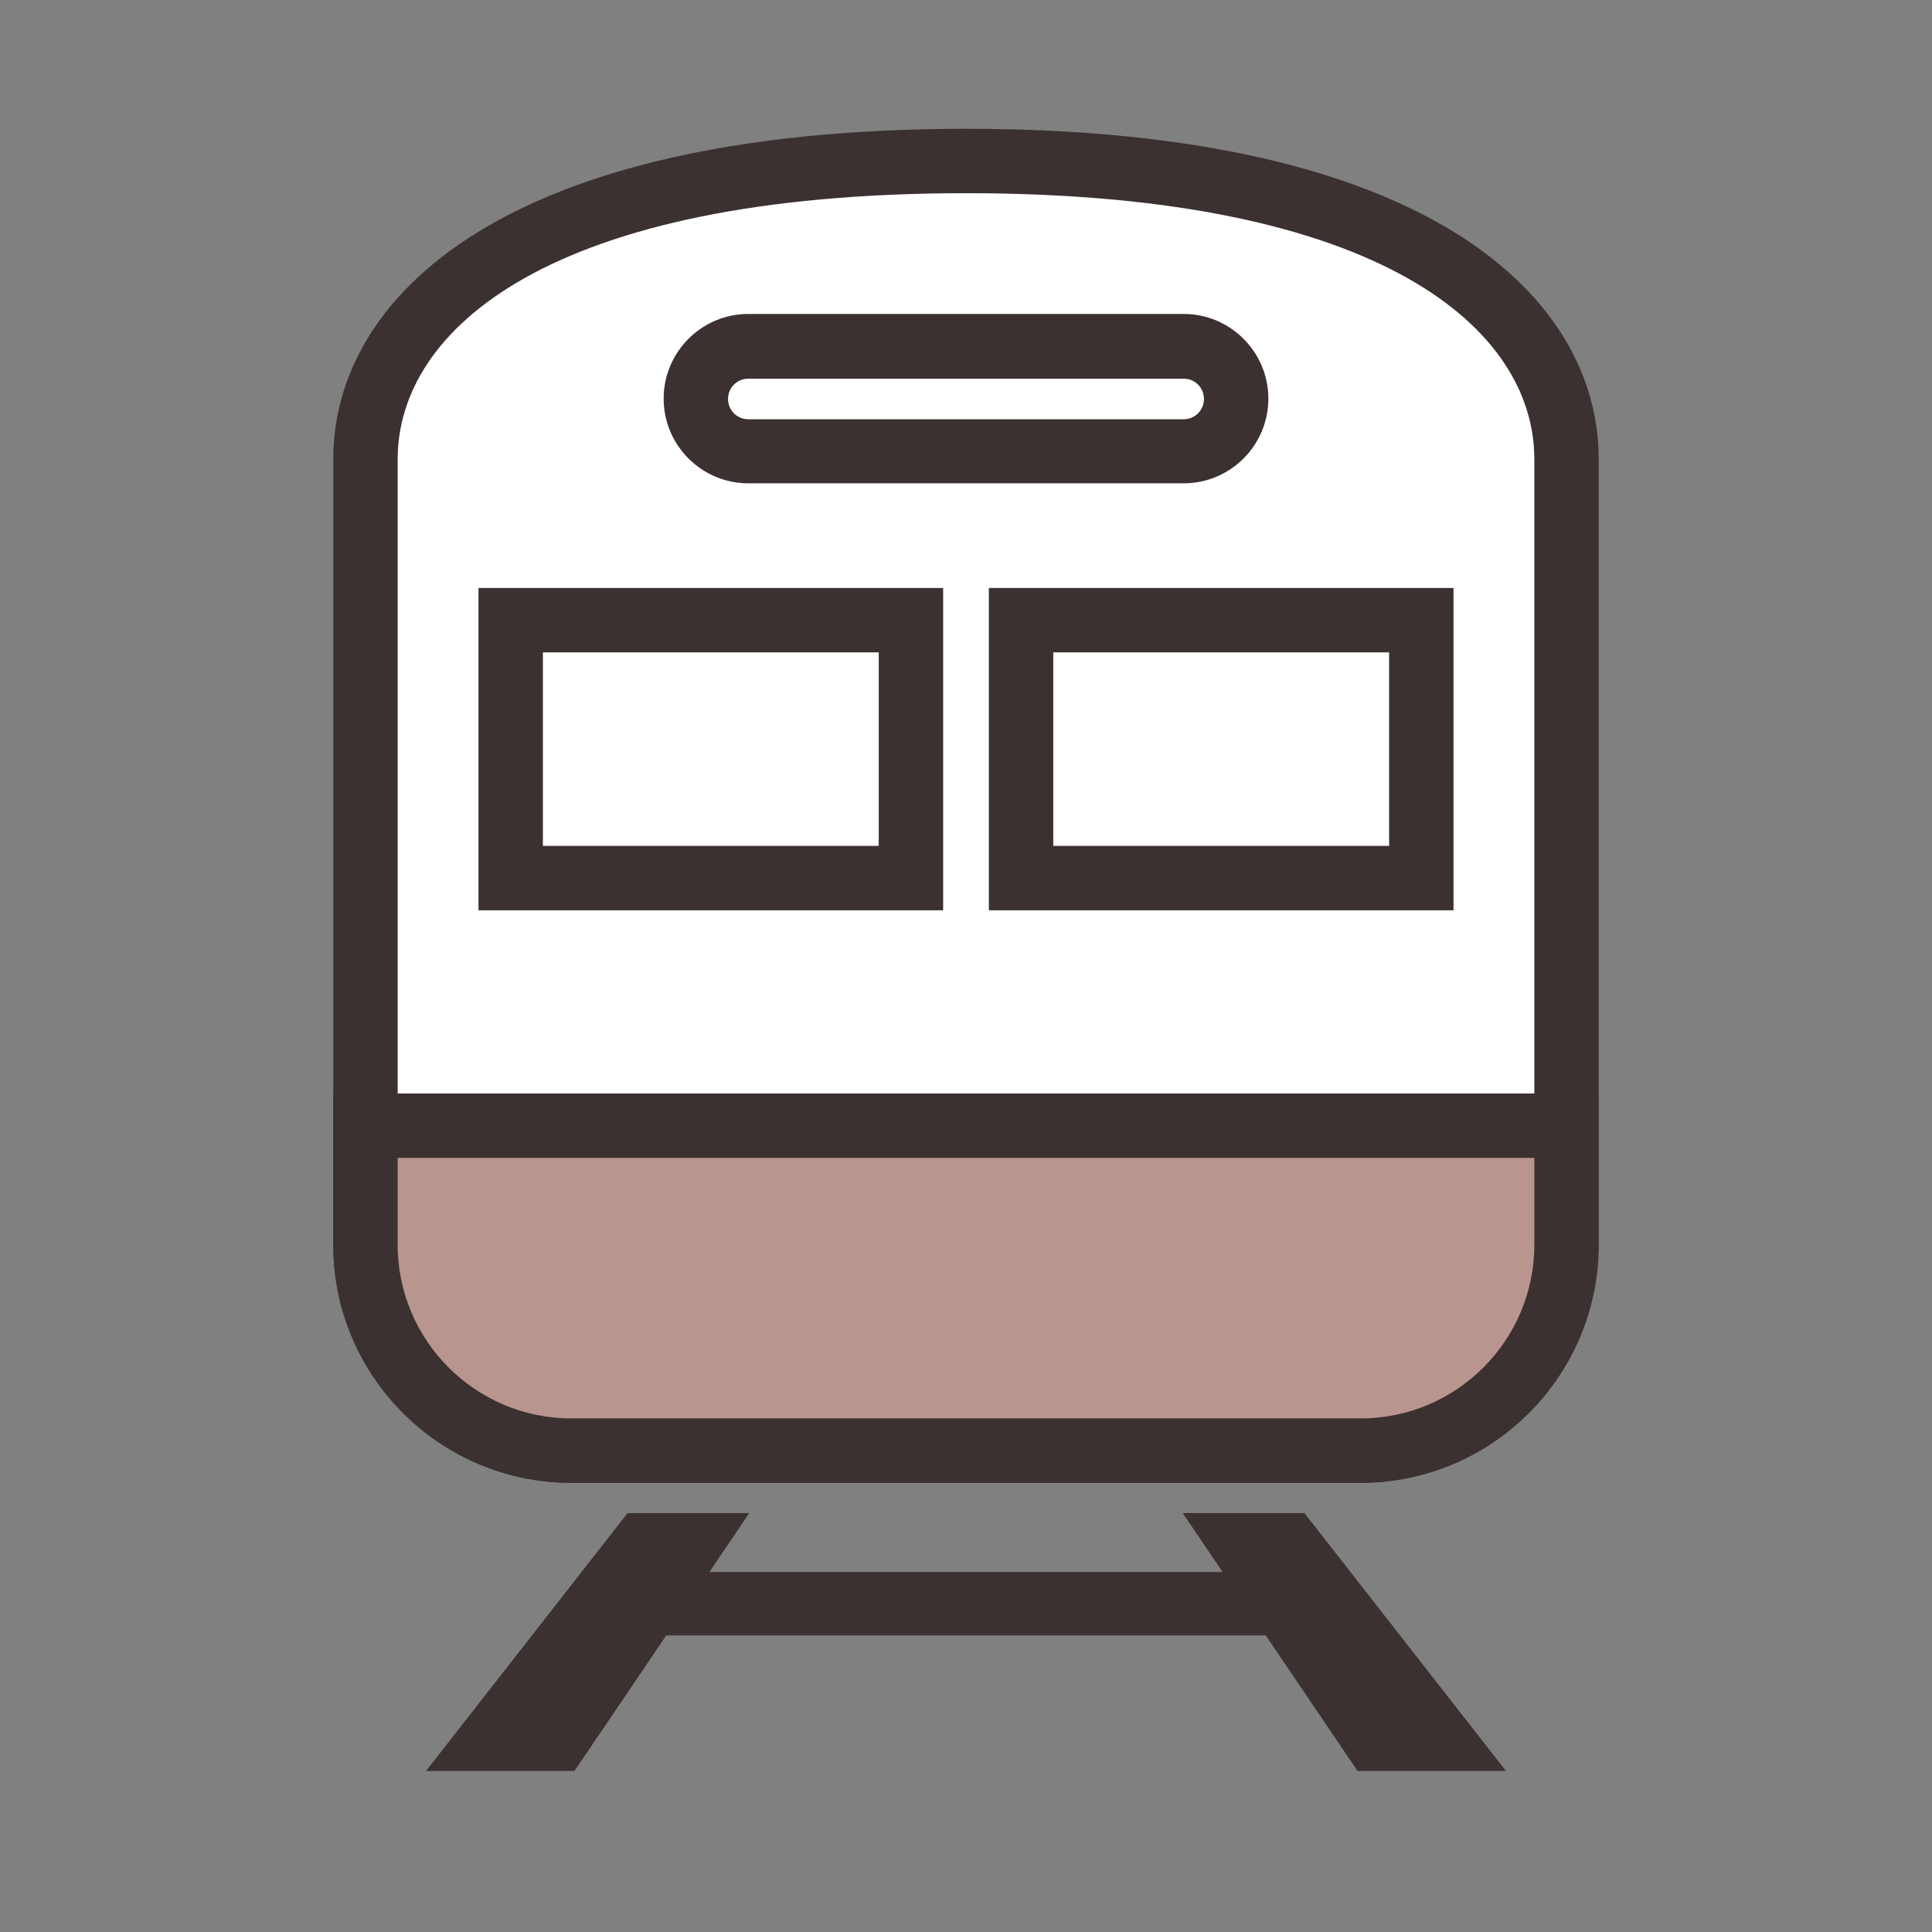
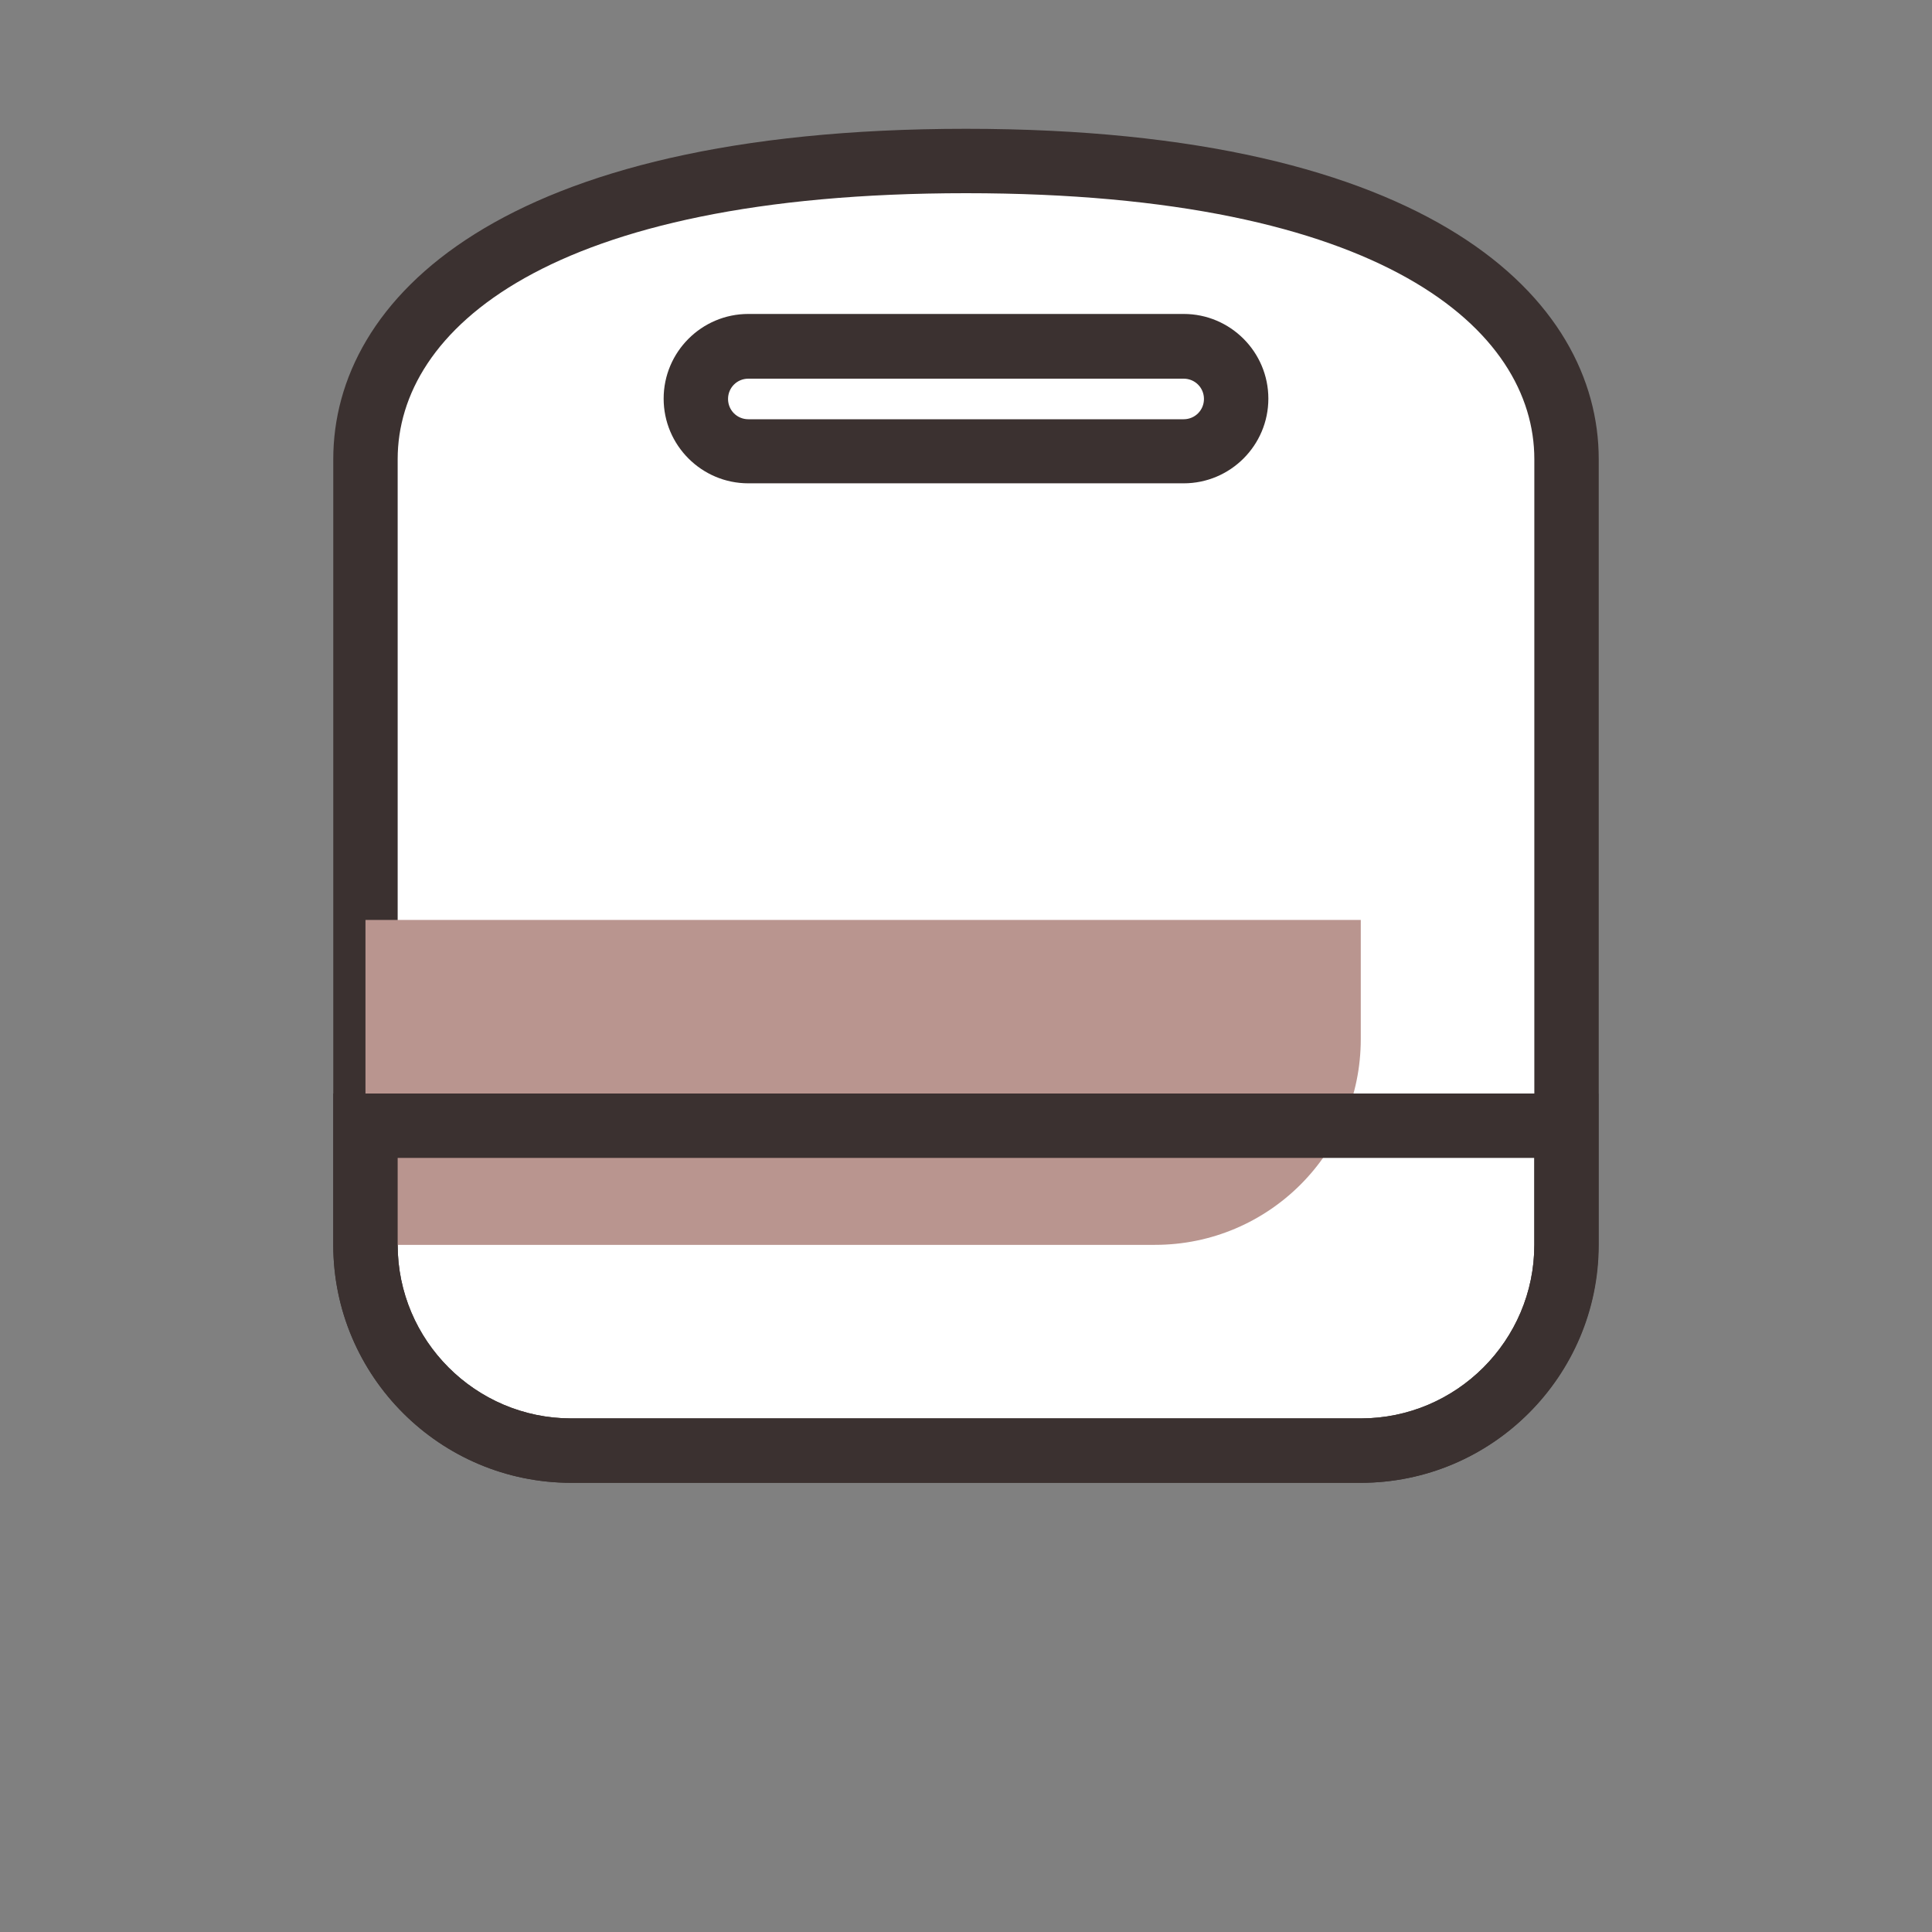
<svg xmlns="http://www.w3.org/2000/svg" id="text" viewBox="0 0 60 60">
  <rect x="0" y="0" width="60" height="60" fill="#808080" stroke="none" />
  <defs>
    <style>
      .cls-1 {
        fill: #b9958f;
      }

      .cls-2 {
        fill: #fff;
      }

      .cls-3 {
        fill: #3b3130;
      }
    </style>
  </defs>
  <g>
    <g>
      <path class="cls-2" d="M30,5c-14.47,0-18.65,5.25-18.65,9.26v24.4c0,3.52,2.86,6.39,6.39,6.39h24.52c3.53,0,6.39-2.86,6.39-6.39V14.26c0-4.01-4.18-9.26-18.65-9.26Z" />
      <path class="cls-3" d="M42.26,46.05h-24.52c-4.07,0-7.39-3.31-7.39-7.39V14.26c0-4.96,5.16-10.26,19.65-10.26s19.65,5.3,19.65,10.26v24.4c0,4.07-3.31,7.39-7.39,7.39ZM30,6c-13.01,0-17.65,4.27-17.65,8.26v24.4c0,2.97,2.42,5.39,5.39,5.39h24.52c2.97,0,5.39-2.42,5.39-5.39V14.26c0-3.99-4.64-8.26-17.65-8.26Z" />
    </g>
-     <polygon class="cls-3" points="36.73 46.99 37.97 48.82 22.03 48.82 23.27 46.99 19.49 46.99 13.23 55 17.84 55 20.69 50.79 39.31 50.79 42.16 55 46.77 55 40.51 46.99 36.73 46.99" />
  </g>
  <g>
-     <path class="cls-2" d="M23.24,10.76h13.52c.9,0,1.63.73,1.63,1.63s-.73,1.63-1.63,1.63h-13.52c-.9,0-1.63-.73-1.63-1.63s.73-1.63,1.63-1.63Z" />
    <path class="cls-3" d="M36.76,15.01h-13.52c-1.45,0-2.63-1.18-2.63-2.63s1.18-2.63,2.63-2.63h13.52c1.45,0,2.63,1.18,2.63,2.63s-1.18,2.63-2.63,2.63ZM23.24,11.76c-.35,0-.63.28-.63.63s.28.63.63.63h13.52c.35,0,.63-.28.63-.63s-.28-.63-.63-.63h-13.52Z" />
  </g>
  <g>
-     <polygon class="cls-2" points="28.29 27.27 15.86 27.27 15.86 19.26 28.29 19.26 28.29 27.27 28.29 27.27" />
-     <path class="cls-3" d="M29.29,28.27h-14.43v-10.01h14.43v10.01ZM16.86,26.27h10.43v-6.01h-10.43v6.01Z" />
+     </g>
+   <g>
+     <polygon class="cls-2" points="44.14 27.27 31.71 27.27 31.71 19.26 44.14 19.26 44.14 27.27 44.14 27.27" />
  </g>
  <g>
-     <polygon class="cls-2" points="44.14 27.27 31.71 27.27 31.71 19.26 44.14 19.26 44.14 27.27 44.14 27.27" />
-     <path class="cls-3" d="M45.14,28.27h-14.43v-10.01h14.43v10.01ZM32.71,26.27h10.43v-6.01h-10.43v6.01Z" />
-   </g>
-   <g>
-     <path class="cls-1" d="M11.35,34.96v3.7c0,3.52,2.86,6.39,6.39,6.39h24.52c3.53,0,6.39-2.86,6.39-6.39v-3.7H11.35Z" />
+     <path class="cls-1" d="M11.35,34.96v3.7h24.52c3.53,0,6.39-2.86,6.39-6.39v-3.7H11.35Z" />
    <path class="cls-3" d="M42.26,46.05h-24.52c-4.07,0-7.39-3.31-7.39-7.39v-4.7h39.29v4.7c0,4.07-3.31,7.39-7.39,7.39ZM12.35,35.96v2.7c0,2.97,2.42,5.39,5.39,5.39h24.52c2.97,0,5.39-2.42,5.39-5.39v-2.7H12.35Z" />
  </g>
</svg>